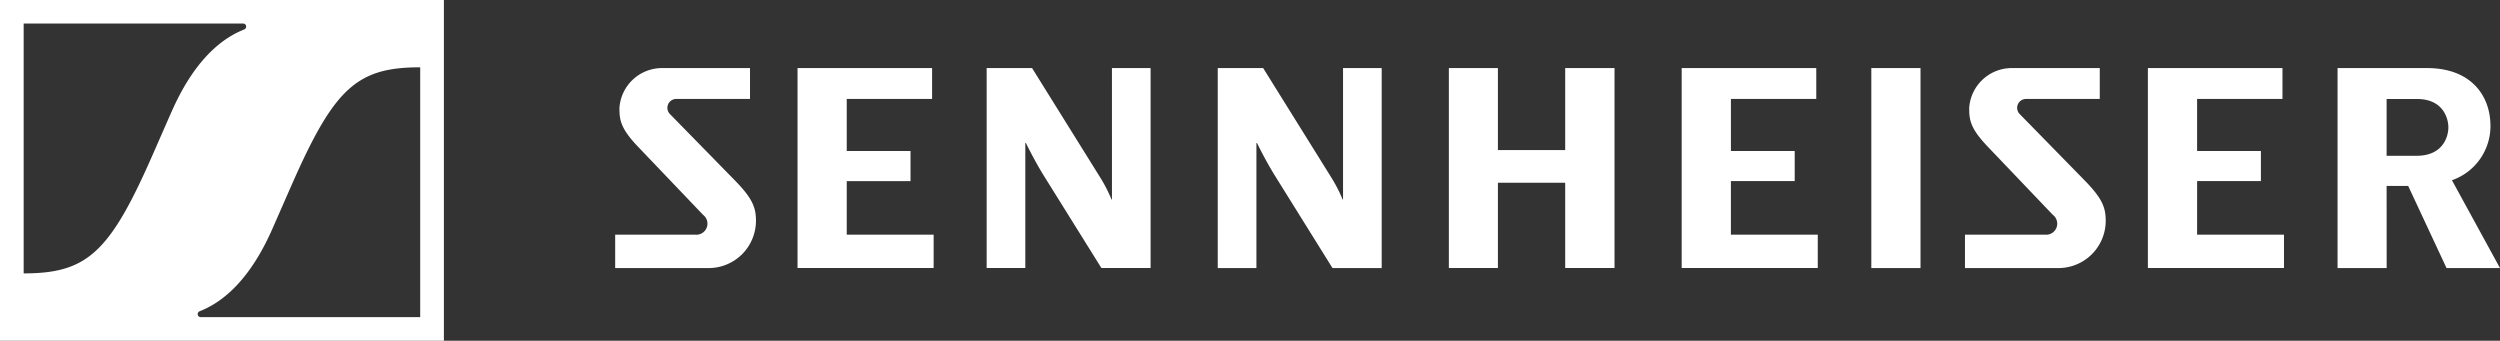
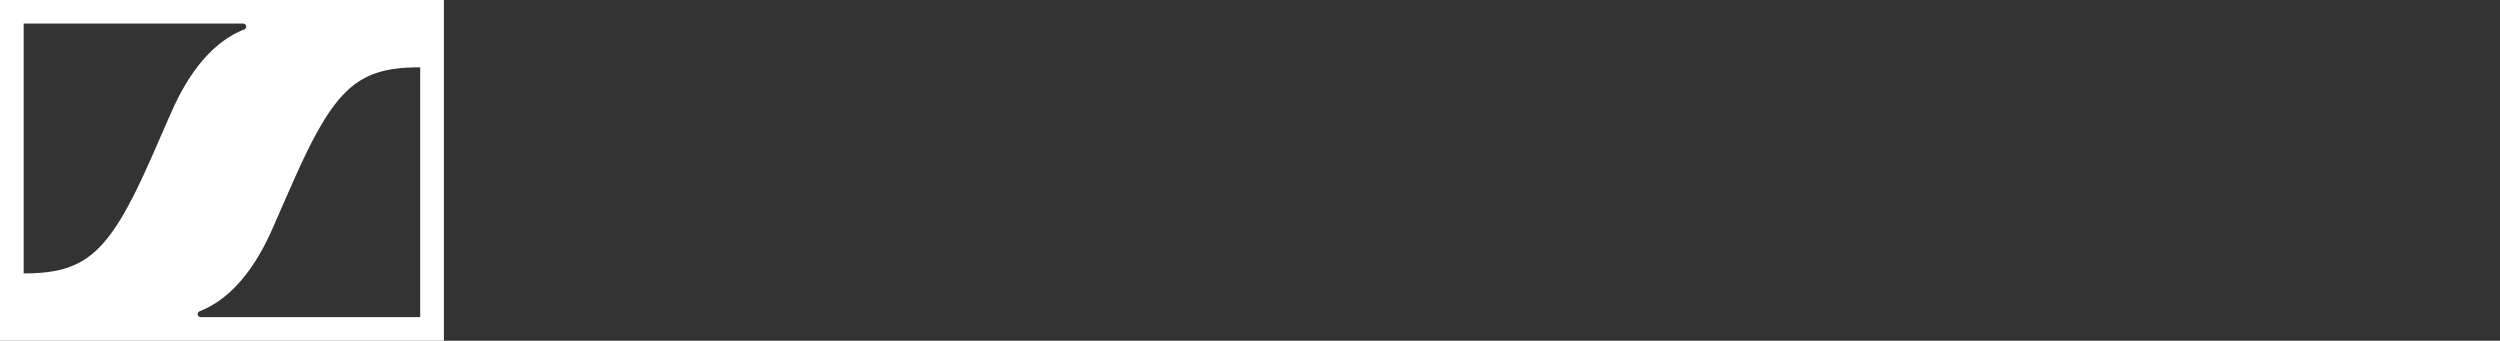
<svg xmlns="http://www.w3.org/2000/svg" viewBox="0 0 382.237 52.096">
  <rect x="0" y="0" width="382.237" height="52.096" fill="#333333" stroke="none" />
  <defs>
    <style>.cls-1{fill:#fff;}</style>
  </defs>
  <g id="Layer_2" data-name="Layer 2">
    <g id="Layer_1-2" data-name="Layer 1">
      <path class="cls-1" d="M0,52.1H67.869V0H0ZM37.347,4.5h0c-4.034,1.583-7.91,5.387-11.039,12.412-.905,2.028-2.613,5.97-3.4,7.732C16.622,38.765,13.105,41.8,3.619,41.8V3.6H37.185a.457.457,0,0,1,.446.38.465.465,0,0,1-.284.516m26.9,5.792v38.2H30.682a.456.456,0,0,1-.446-.378.469.469,0,0,1,.282-.517c4.038-1.582,7.912-5.384,11.042-12.411.9-2.03,2.612-5.971,3.4-7.733,6.287-14.122,9.8-17.159,19.292-17.159" />
-       <path class="cls-1" d="M170.01,10.411h5.909V40.98H168.4L159.63,26.918c-1.5-2.41-2.777-5.064-2.777-5.064l-.088.027v19.1h-5.909l0-30.569H157.8l10.376,16.656a22.676,22.676,0,0,1,1.778,3.45l.058-.031ZM205.344,30.49l-.057.027a22.546,22.546,0,0,0-1.778-3.446l-10.376-16.66h-6.946l0,30.573H192.1v-19.1l.088-.031s1.274,2.654,2.777,5.064l8.765,14.066h7.523V10.411h-5.909Zm-75.882-2.8h9.752v-4.6h-9.752V15.127h13.049V10.411H121.939V40.98h20.809v-5.1H129.462ZM102.369,17.376a1.361,1.361,0,0,1,1.121-2.245h11.183v-4.72H101.424A6.527,6.527,0,0,0,94.709,16.5c0,1.79.137,3.1,2.826,5.916L107.5,32.85a1.691,1.691,0,0,1-1.125,3.033H94.058v5.1H108.11a7.238,7.238,0,0,0,7.473-7.186c0-2.023-.474-3.381-3.148-6.135Zm206.372,0a1.361,1.361,0,0,1,1.12-2.245h11.183v-4.72H307.8A6.526,6.526,0,0,0,301.08,16.5c0,1.79.138,3.1,2.83,5.916l9.963,10.438a1.688,1.688,0,0,1-1.124,3.029H300.434v5.1h14.047a7.235,7.235,0,0,0,7.473-7.182c0-2.023-.47-3.381-3.143-6.135Zm27.188,10.311h9.753v-4.6h-9.757V15.127h13.053V10.411H328.4V40.98h20.809v-5.1H335.925Zm46.308,13.3h-8.174L368.2,28.432h-3.3l.008,12.552H357.4V10.411h13.711c6.6,0,9.668,4.112,9.668,8.865a8.767,8.767,0,0,1-5.889,8.281Zm-7.894-21.509c0-1.407-.823-4.341-4.785-4.341l-4.658,0V23.82h4.57c4.119,0,4.873-3.006,4.873-4.345M286.115,40.984h7.522V10.411h-7.522Zm-21.471-13.3H274.4v-4.6h-9.752V15.127h13.049V10.411H257.121V40.98h20.805v-5.1H264.644ZM239.31,22.944H229.022V10.411h-7.5V40.98h7.5V27.935H239.31V40.98h7.542V10.411H239.31Z" />
    </g>
  </g>
</svg>